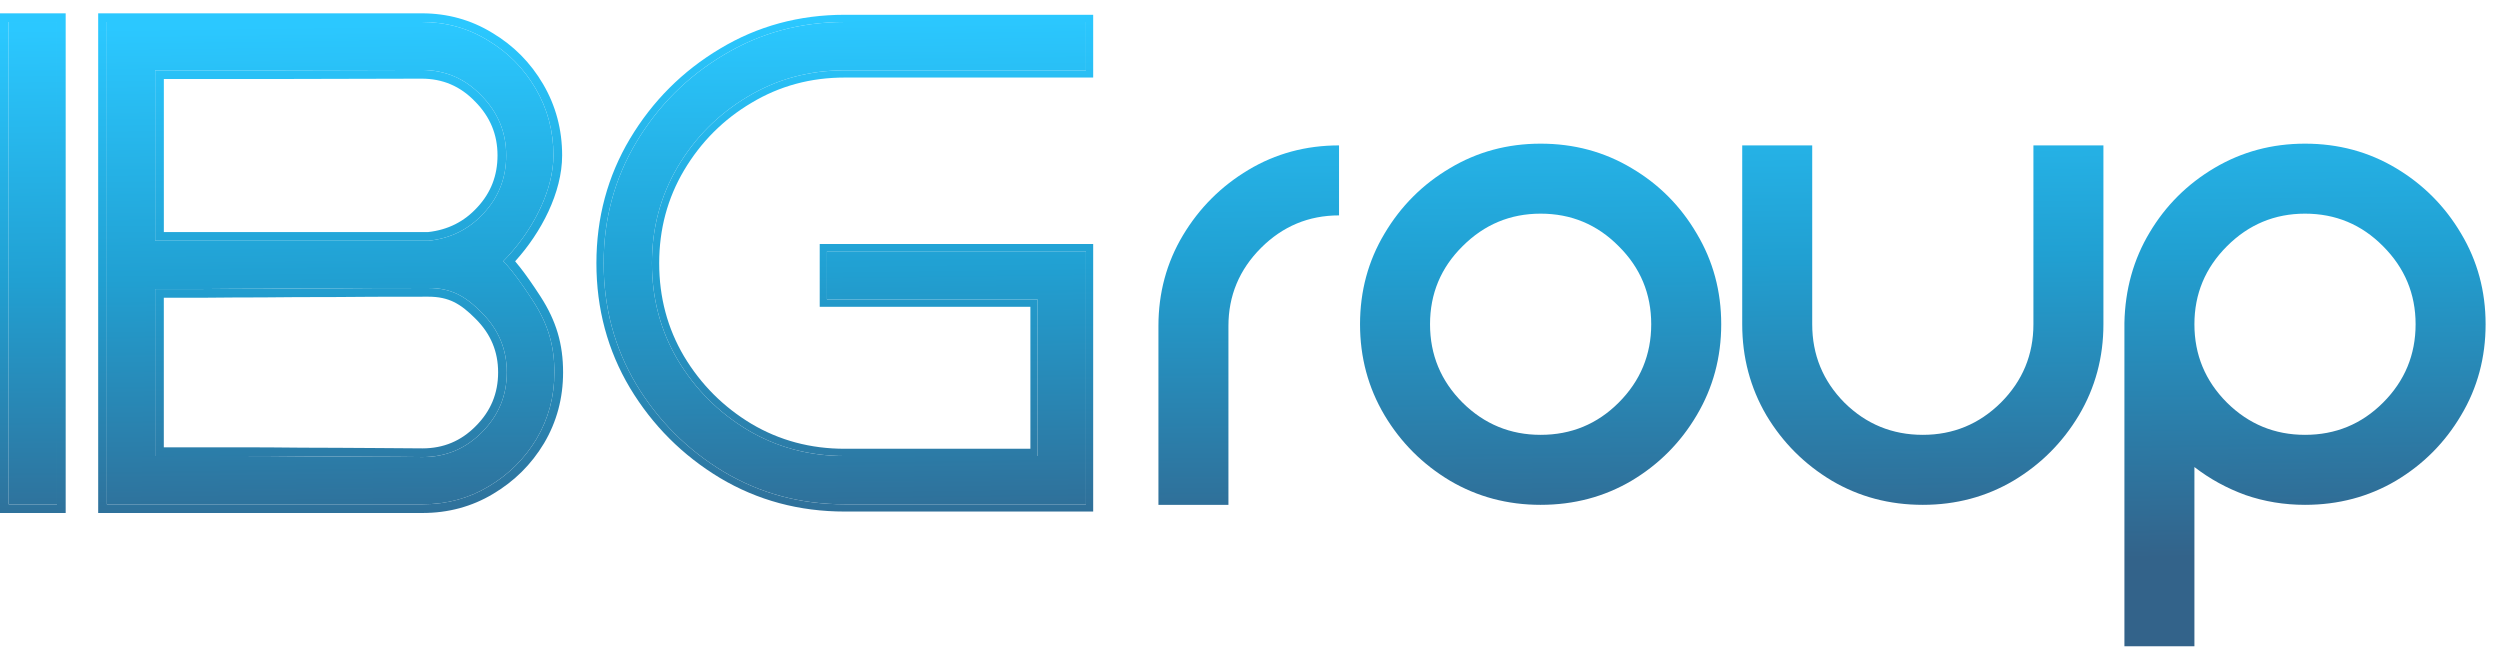
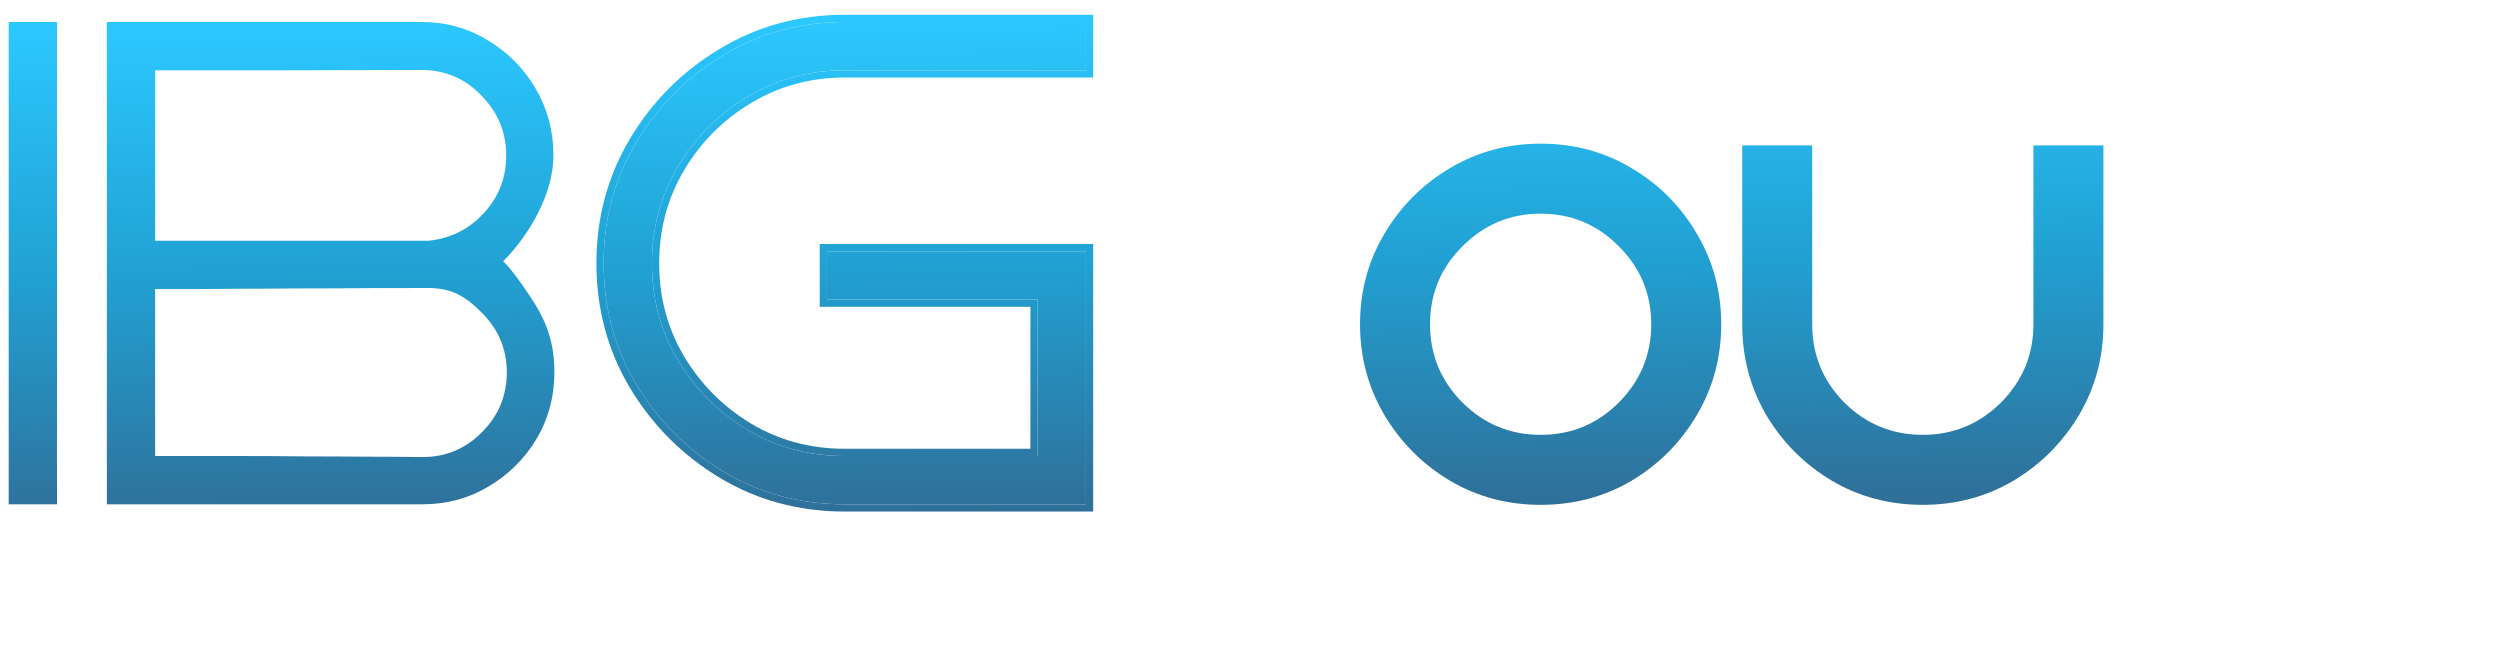
<svg xmlns="http://www.w3.org/2000/svg" width="158" height="41" viewBox="0 0 158 41" fill="none">
-   <path d="M73.213 20.603C73.213 18.509 73.729 16.599 74.761 14.874C75.794 13.149 77.172 11.77 78.898 10.738C80.623 9.705 82.533 9.189 84.627 9.189V13.613C82.71 13.613 81.065 14.299 79.694 15.67C78.323 17.042 77.637 18.686 77.637 20.603V31.906H73.213V20.603Z" fill="url(#paint0_linear_1506_377)" />
  <path d="M97.367 9.079C99.476 9.079 101.393 9.595 103.118 10.627C104.844 11.645 106.215 13.023 107.233 14.763C108.265 16.489 108.781 18.398 108.781 20.492C108.781 22.586 108.265 24.503 107.233 26.243C106.215 27.969 104.844 29.348 103.118 30.38C101.393 31.397 99.476 31.906 97.367 31.906C95.273 31.906 93.364 31.397 91.638 30.38C89.913 29.348 88.534 27.969 87.502 26.243C86.47 24.503 85.954 22.586 85.954 20.492C85.954 18.398 86.47 16.489 87.502 14.763C88.534 13.023 89.913 11.645 91.638 10.627C93.364 9.595 95.273 9.079 97.367 9.079ZM97.367 27.482C99.299 27.482 100.943 26.804 102.3 25.447C103.671 24.076 104.357 22.424 104.357 20.492C104.357 18.561 103.671 16.916 102.3 15.56C100.943 14.188 99.299 13.503 97.367 13.503C95.45 13.503 93.806 14.188 92.435 15.56C91.063 16.916 90.378 18.561 90.378 20.492C90.378 22.424 91.063 24.076 92.435 25.447C93.806 26.804 95.45 27.482 97.367 27.482Z" fill="url(#paint1_linear_1506_377)" />
  <path d="M128.512 20.492V9.189H132.936V20.492C132.936 22.586 132.419 24.503 131.387 26.243C130.355 27.969 128.976 29.348 127.251 30.38C125.525 31.397 123.616 31.906 121.522 31.906C119.413 31.906 117.496 31.397 115.771 30.38C114.046 29.348 112.667 27.969 111.634 26.243C110.617 24.503 110.108 22.586 110.108 20.492V9.189H114.532V20.492C114.532 22.424 115.21 24.076 116.567 25.447C117.939 26.804 119.59 27.482 121.522 27.482C123.439 27.482 125.083 26.804 126.455 25.447C127.826 24.076 128.512 22.424 128.512 20.492Z" fill="url(#paint2_linear_1506_377)" />
-   <path d="M145.676 9.079C147.785 9.079 149.702 9.595 151.427 10.627C153.153 11.659 154.524 13.038 155.542 14.763C156.574 16.489 157.09 18.398 157.09 20.492C157.09 22.601 156.574 24.518 155.542 26.243C154.524 27.969 153.153 29.348 151.427 30.38C149.702 31.397 147.785 31.906 145.676 31.906C144.364 31.906 143.11 31.7 141.916 31.287C140.736 30.859 139.66 30.269 138.687 29.517V40.842H134.263V20.404C134.307 18.295 134.838 16.393 135.855 14.697C136.873 12.986 138.244 11.623 139.97 10.605C141.695 9.587 143.597 9.079 145.676 9.079ZM145.676 27.482C147.608 27.482 149.252 26.804 150.609 25.447C151.98 24.076 152.666 22.424 152.666 20.492C152.666 18.575 151.98 16.931 150.609 15.56C149.252 14.188 147.608 13.503 145.676 13.503C143.759 13.503 142.115 14.188 140.744 15.56C139.372 16.931 138.687 18.575 138.687 20.492C138.687 22.424 139.372 24.076 140.744 25.447C142.115 26.804 143.759 27.482 145.676 27.482Z" fill="url(#paint3_linear_1506_377)" />
  <path d="M52.263 15.88H68.632V29.973H65.579V18.932H52.263V15.88ZM53.391 31.872C50.59 31.872 48.038 31.186 45.738 29.815C43.438 28.429 41.594 26.585 40.208 24.285C38.837 21.985 38.151 19.433 38.151 16.632C38.151 13.845 38.837 11.301 40.208 9C41.594 6.685 43.438 4.842 45.738 3.471C48.038 2.084 50.59 1.391 53.391 1.391H68.632V4.444H53.391C51.15 4.444 49.108 4.997 47.264 6.103C45.421 7.194 43.946 8.669 42.84 10.527C41.749 12.37 41.203 14.405 41.203 16.632C41.203 18.873 41.749 20.916 42.84 22.759C43.946 24.602 45.421 26.077 47.264 27.183C49.108 28.274 51.15 28.82 53.391 28.82H68.632V31.872H53.391Z" fill="url(#paint4_linear_1506_377)" />
-   <path fill-rule="evenodd" clip-rule="evenodd" d="M51.806 15.422H69.089V32.33H53.391C50.511 32.33 47.878 31.624 45.504 30.208L45.503 30.207L45.502 30.207C43.138 28.782 41.241 26.885 39.816 24.521L39.816 24.52L39.815 24.519C38.399 22.145 37.693 19.512 37.693 16.632C37.693 13.766 38.4 11.14 39.815 8.766L39.816 8.765C41.24 6.386 43.137 4.489 45.503 3.078C47.877 1.647 50.51 0.934 53.391 0.934H69.089V4.901H53.391C51.229 4.901 49.269 5.434 47.5 6.495L47.498 6.496L47.497 6.497C45.721 7.548 44.301 8.968 43.234 10.76C42.186 12.53 41.661 14.484 41.661 16.632C41.661 18.795 42.186 20.755 43.233 22.524C44.3 24.302 45.721 25.723 47.498 26.79C49.267 27.837 51.228 28.362 53.391 28.362H65.121V19.39H51.806V15.422ZM65.579 18.932V28.82H53.391C51.15 28.82 49.108 28.274 47.264 27.183C45.421 26.077 43.946 24.602 42.84 22.759C41.749 20.916 41.203 18.873 41.203 16.632C41.203 14.405 41.749 12.37 42.84 10.527C43.946 8.669 45.421 7.194 47.264 6.103C49.108 4.997 51.15 4.444 53.391 4.444H68.632V1.391H53.391C50.59 1.391 48.038 2.084 45.738 3.471C43.438 4.842 41.594 6.685 40.208 9C38.837 11.301 38.151 13.845 38.151 16.632C38.151 19.433 38.837 21.985 40.208 24.285C41.594 26.585 43.438 28.429 45.738 29.815C48.038 31.186 50.59 31.872 53.391 31.872H68.632V15.88H52.263V18.932H65.579Z" fill="url(#paint5_linear_1506_377)" />
+   <path fill-rule="evenodd" clip-rule="evenodd" d="M51.806 15.422H69.089V32.33H53.391C50.511 32.33 47.878 31.624 45.504 30.208L45.503 30.207L45.502 30.207C43.138 28.782 41.241 26.885 39.816 24.521L39.816 24.52L39.815 24.519C38.399 22.145 37.693 19.512 37.693 16.632C37.693 13.766 38.4 11.14 39.815 8.766L39.816 8.765C41.24 6.386 43.137 4.489 45.503 3.078C47.877 1.647 50.51 0.934 53.391 0.934H69.089V4.901H53.391C51.229 4.901 49.269 5.434 47.5 6.495L47.498 6.496C45.721 7.548 44.301 8.968 43.234 10.76C42.186 12.53 41.661 14.484 41.661 16.632C41.661 18.795 42.186 20.755 43.233 22.524C44.3 24.302 45.721 25.723 47.498 26.79C49.267 27.837 51.228 28.362 53.391 28.362H65.121V19.39H51.806V15.422ZM65.579 18.932V28.82H53.391C51.15 28.82 49.108 28.274 47.264 27.183C45.421 26.077 43.946 24.602 42.84 22.759C41.749 20.916 41.203 18.873 41.203 16.632C41.203 14.405 41.749 12.37 42.84 10.527C43.946 8.669 45.421 7.194 47.264 6.103C49.108 4.997 51.15 4.444 53.391 4.444H68.632V1.391H53.391C50.59 1.391 48.038 2.084 45.738 3.471C43.438 4.842 41.594 6.685 40.208 9C38.837 11.301 38.151 13.845 38.151 16.632C38.151 19.433 38.837 21.985 40.208 24.285C41.594 26.585 43.438 28.429 45.738 29.815C48.038 31.186 50.59 31.872 53.391 31.872H68.632V15.88H52.263V18.932H65.579Z" fill="url(#paint5_linear_1506_377)" />
  <path d="M3.602 31.872V1.391H0.549V31.872H3.602Z" fill="url(#paint6_linear_1506_377)" />
  <path fill-rule="evenodd" clip-rule="evenodd" d="M6.754 31.872H26.699C28.233 31.872 29.626 31.496 30.88 30.744C32.148 29.992 33.158 28.989 33.91 27.736C34.662 26.468 35.038 25.067 35.038 23.533C35.038 21.867 34.65 20.506 33.689 19.021C32.721 17.525 32.042 16.708 31.797 16.517C33.552 14.748 34.978 12.149 34.978 9.819C34.978 8.285 34.602 6.877 33.85 5.594C33.098 4.311 32.088 3.294 30.82 2.542C29.566 1.775 28.18 1.391 26.661 1.391H6.754V31.872ZM27.081 15.216H9.806V4.444H17.614C19.959 4.444 22.967 4.436 26.639 4.422C28.128 4.422 29.389 4.96 30.422 6.036C31.468 7.098 31.992 8.359 31.992 9.819C31.992 11.235 31.52 12.451 30.576 13.469C29.647 14.486 28.482 15.069 27.081 15.216ZM9.804 28.82H15.226C16.39 28.82 17.681 28.827 19.096 28.842C19.991 28.842 20.437 28.845 21.331 28.85C21.867 28.854 22.564 28.858 23.614 28.864C24.632 28.864 25.416 28.871 26.699 28.886C28.174 28.886 29.427 28.362 30.459 27.315C31.506 26.268 32.03 25.008 32.03 23.533C32.03 22.073 31.506 20.82 30.459 19.773C29.427 18.726 28.54 18.202 27.065 18.202C23.8 18.202 22.983 18.209 21.348 18.223L21.154 18.224C19.399 18.224 17.887 18.232 16.619 18.246C15.454 18.246 14.156 18.254 12.726 18.268H9.804V28.82Z" fill="url(#paint7_linear_1506_377)" />
-   <path fill-rule="evenodd" clip-rule="evenodd" d="M4.151 0.842V32.421H0V0.842H4.151ZM30.422 6.036C29.389 4.96 28.128 4.422 26.639 4.422C22.967 4.436 19.959 4.444 17.614 4.444H9.806V15.216H27.081C28.482 15.069 29.647 14.486 30.576 13.469C31.52 12.451 31.992 11.235 31.992 9.819C31.992 8.359 31.468 7.098 30.422 6.036ZM27.052 14.667C28.31 14.528 29.341 14.008 30.171 13.098L30.172 13.097L30.174 13.095C31.021 12.181 31.443 11.099 31.443 9.819C31.443 8.507 30.979 7.383 30.031 6.422L30.028 6.419L30.025 6.417C29.097 5.448 27.979 4.971 26.64 4.971C22.968 4.986 19.96 4.993 17.614 4.993H10.355V14.667H27.052ZM6.205 32.421V0.842H26.661C28.276 0.842 29.761 1.251 31.103 2.071C32.45 2.871 33.526 3.955 34.324 5.316C35.127 6.686 35.527 8.191 35.527 9.819C35.527 12.17 34.204 14.699 32.557 16.513C32.664 16.638 32.781 16.783 32.906 16.944C33.239 17.373 33.659 17.964 34.15 18.722C35.169 20.297 35.587 21.761 35.587 23.533C35.587 25.161 35.187 26.659 34.382 28.016L34.381 28.017L34.381 28.018C33.582 29.35 32.506 30.417 31.161 31.215C29.818 32.021 28.326 32.421 26.699 32.421H6.205ZM30.88 30.744C32.148 29.992 33.158 28.989 33.91 27.736C34.662 26.468 35.038 25.067 35.038 23.533C35.038 21.867 34.65 20.506 33.689 19.021C32.958 17.892 32.393 17.15 32.054 16.772C31.943 16.649 31.857 16.564 31.797 16.517C31.925 16.388 32.051 16.255 32.175 16.117C33.752 14.37 34.978 11.979 34.978 9.819C34.978 8.285 34.602 6.877 33.85 5.594C33.098 4.311 32.088 3.294 30.82 2.542C29.566 1.775 28.18 1.391 26.661 1.391H6.754V31.872H26.699C28.233 31.872 29.626 31.496 30.88 30.744ZM21.154 18.224C19.399 18.224 17.887 18.232 16.619 18.246C15.454 18.246 14.156 18.254 12.726 18.268H9.804V28.82H15.226C16.39 28.82 17.681 28.827 19.096 28.842C19.991 28.842 20.437 28.845 21.331 28.85C21.867 28.854 22.564 28.858 23.614 28.864C24.632 28.864 25.416 28.871 26.699 28.886C28.174 28.886 29.427 28.362 30.459 27.315C31.506 26.268 32.03 25.008 32.03 23.533C32.03 22.073 31.506 20.82 30.459 19.773C29.427 18.726 28.54 18.202 27.065 18.202C23.8 18.202 22.983 18.209 21.348 18.223L21.154 18.224ZM26.702 28.337C28.029 28.336 29.14 27.871 30.068 26.93L30.07 26.928L30.071 26.927C31.015 25.983 31.481 24.861 31.481 23.533C31.481 22.221 31.017 21.107 30.071 20.161L30.07 20.16L30.068 20.158C29.573 19.656 29.143 19.311 28.687 19.088C28.238 18.869 27.732 18.751 27.065 18.751C23.802 18.751 22.986 18.758 21.354 18.772L21.156 18.773H21.154C19.4 18.773 17.891 18.781 16.625 18.796L16.622 18.796H16.619C15.456 18.796 14.161 18.803 12.732 18.818L12.729 18.818H10.353V28.27H15.226C16.392 28.27 17.683 28.278 19.099 28.293C19.993 28.293 20.442 28.295 21.335 28.301C21.87 28.305 22.567 28.309 23.616 28.315M3.602 31.872H0.549V1.391H3.602V31.872Z" fill="url(#paint8_linear_1506_377)" />
  <defs>
    <linearGradient id="paint0_linear_1506_377" x1="78.545" y1="0.842" x2="79" y2="36" gradientUnits="userSpaceOnUse">
      <stop stop-color="#2BC8FF" />
      <stop offset="0.452" stop-color="#21A0D2" />
      <stop offset="1" stop-color="#33638A" />
    </linearGradient>
    <linearGradient id="paint1_linear_1506_377" x1="78.545" y1="0.842" x2="79" y2="36" gradientUnits="userSpaceOnUse">
      <stop stop-color="#2BC8FF" />
      <stop offset="0.452" stop-color="#21A0D2" />
      <stop offset="1" stop-color="#33638A" />
    </linearGradient>
    <linearGradient id="paint2_linear_1506_377" x1="78.545" y1="0.842" x2="79" y2="36" gradientUnits="userSpaceOnUse">
      <stop stop-color="#2BC8FF" />
      <stop offset="0.452" stop-color="#21A0D2" />
      <stop offset="1" stop-color="#33638A" />
    </linearGradient>
    <linearGradient id="paint3_linear_1506_377" x1="78.545" y1="0.842" x2="79" y2="36" gradientUnits="userSpaceOnUse">
      <stop stop-color="#2BC8FF" />
      <stop offset="0.452" stop-color="#21A0D2" />
      <stop offset="1" stop-color="#33638A" />
    </linearGradient>
    <linearGradient id="paint4_linear_1506_377" x1="78.545" y1="0.842" x2="79" y2="36" gradientUnits="userSpaceOnUse">
      <stop stop-color="#2BC8FF" />
      <stop offset="0.452" stop-color="#21A0D2" />
      <stop offset="1" stop-color="#33638A" />
    </linearGradient>
    <linearGradient id="paint5_linear_1506_377" x1="78.545" y1="0.842" x2="79" y2="36" gradientUnits="userSpaceOnUse">
      <stop stop-color="#2BC8FF" />
      <stop offset="0.452" stop-color="#21A0D2" />
      <stop offset="1" stop-color="#33638A" />
    </linearGradient>
    <linearGradient id="paint6_linear_1506_377" x1="78.545" y1="0.842" x2="79" y2="36" gradientUnits="userSpaceOnUse">
      <stop stop-color="#2BC8FF" />
      <stop offset="0.452" stop-color="#21A0D2" />
      <stop offset="1" stop-color="#33638A" />
    </linearGradient>
    <linearGradient id="paint7_linear_1506_377" x1="78.545" y1="0.842" x2="79" y2="36" gradientUnits="userSpaceOnUse">
      <stop stop-color="#2BC8FF" />
      <stop offset="0.452" stop-color="#21A0D2" />
      <stop offset="1" stop-color="#33638A" />
    </linearGradient>
    <linearGradient id="paint8_linear_1506_377" x1="78.545" y1="0.842" x2="79" y2="36" gradientUnits="userSpaceOnUse">
      <stop stop-color="#2BC8FF" />
      <stop offset="0.452" stop-color="#21A0D2" />
      <stop offset="1" stop-color="#33638A" />
    </linearGradient>
  </defs>
</svg>